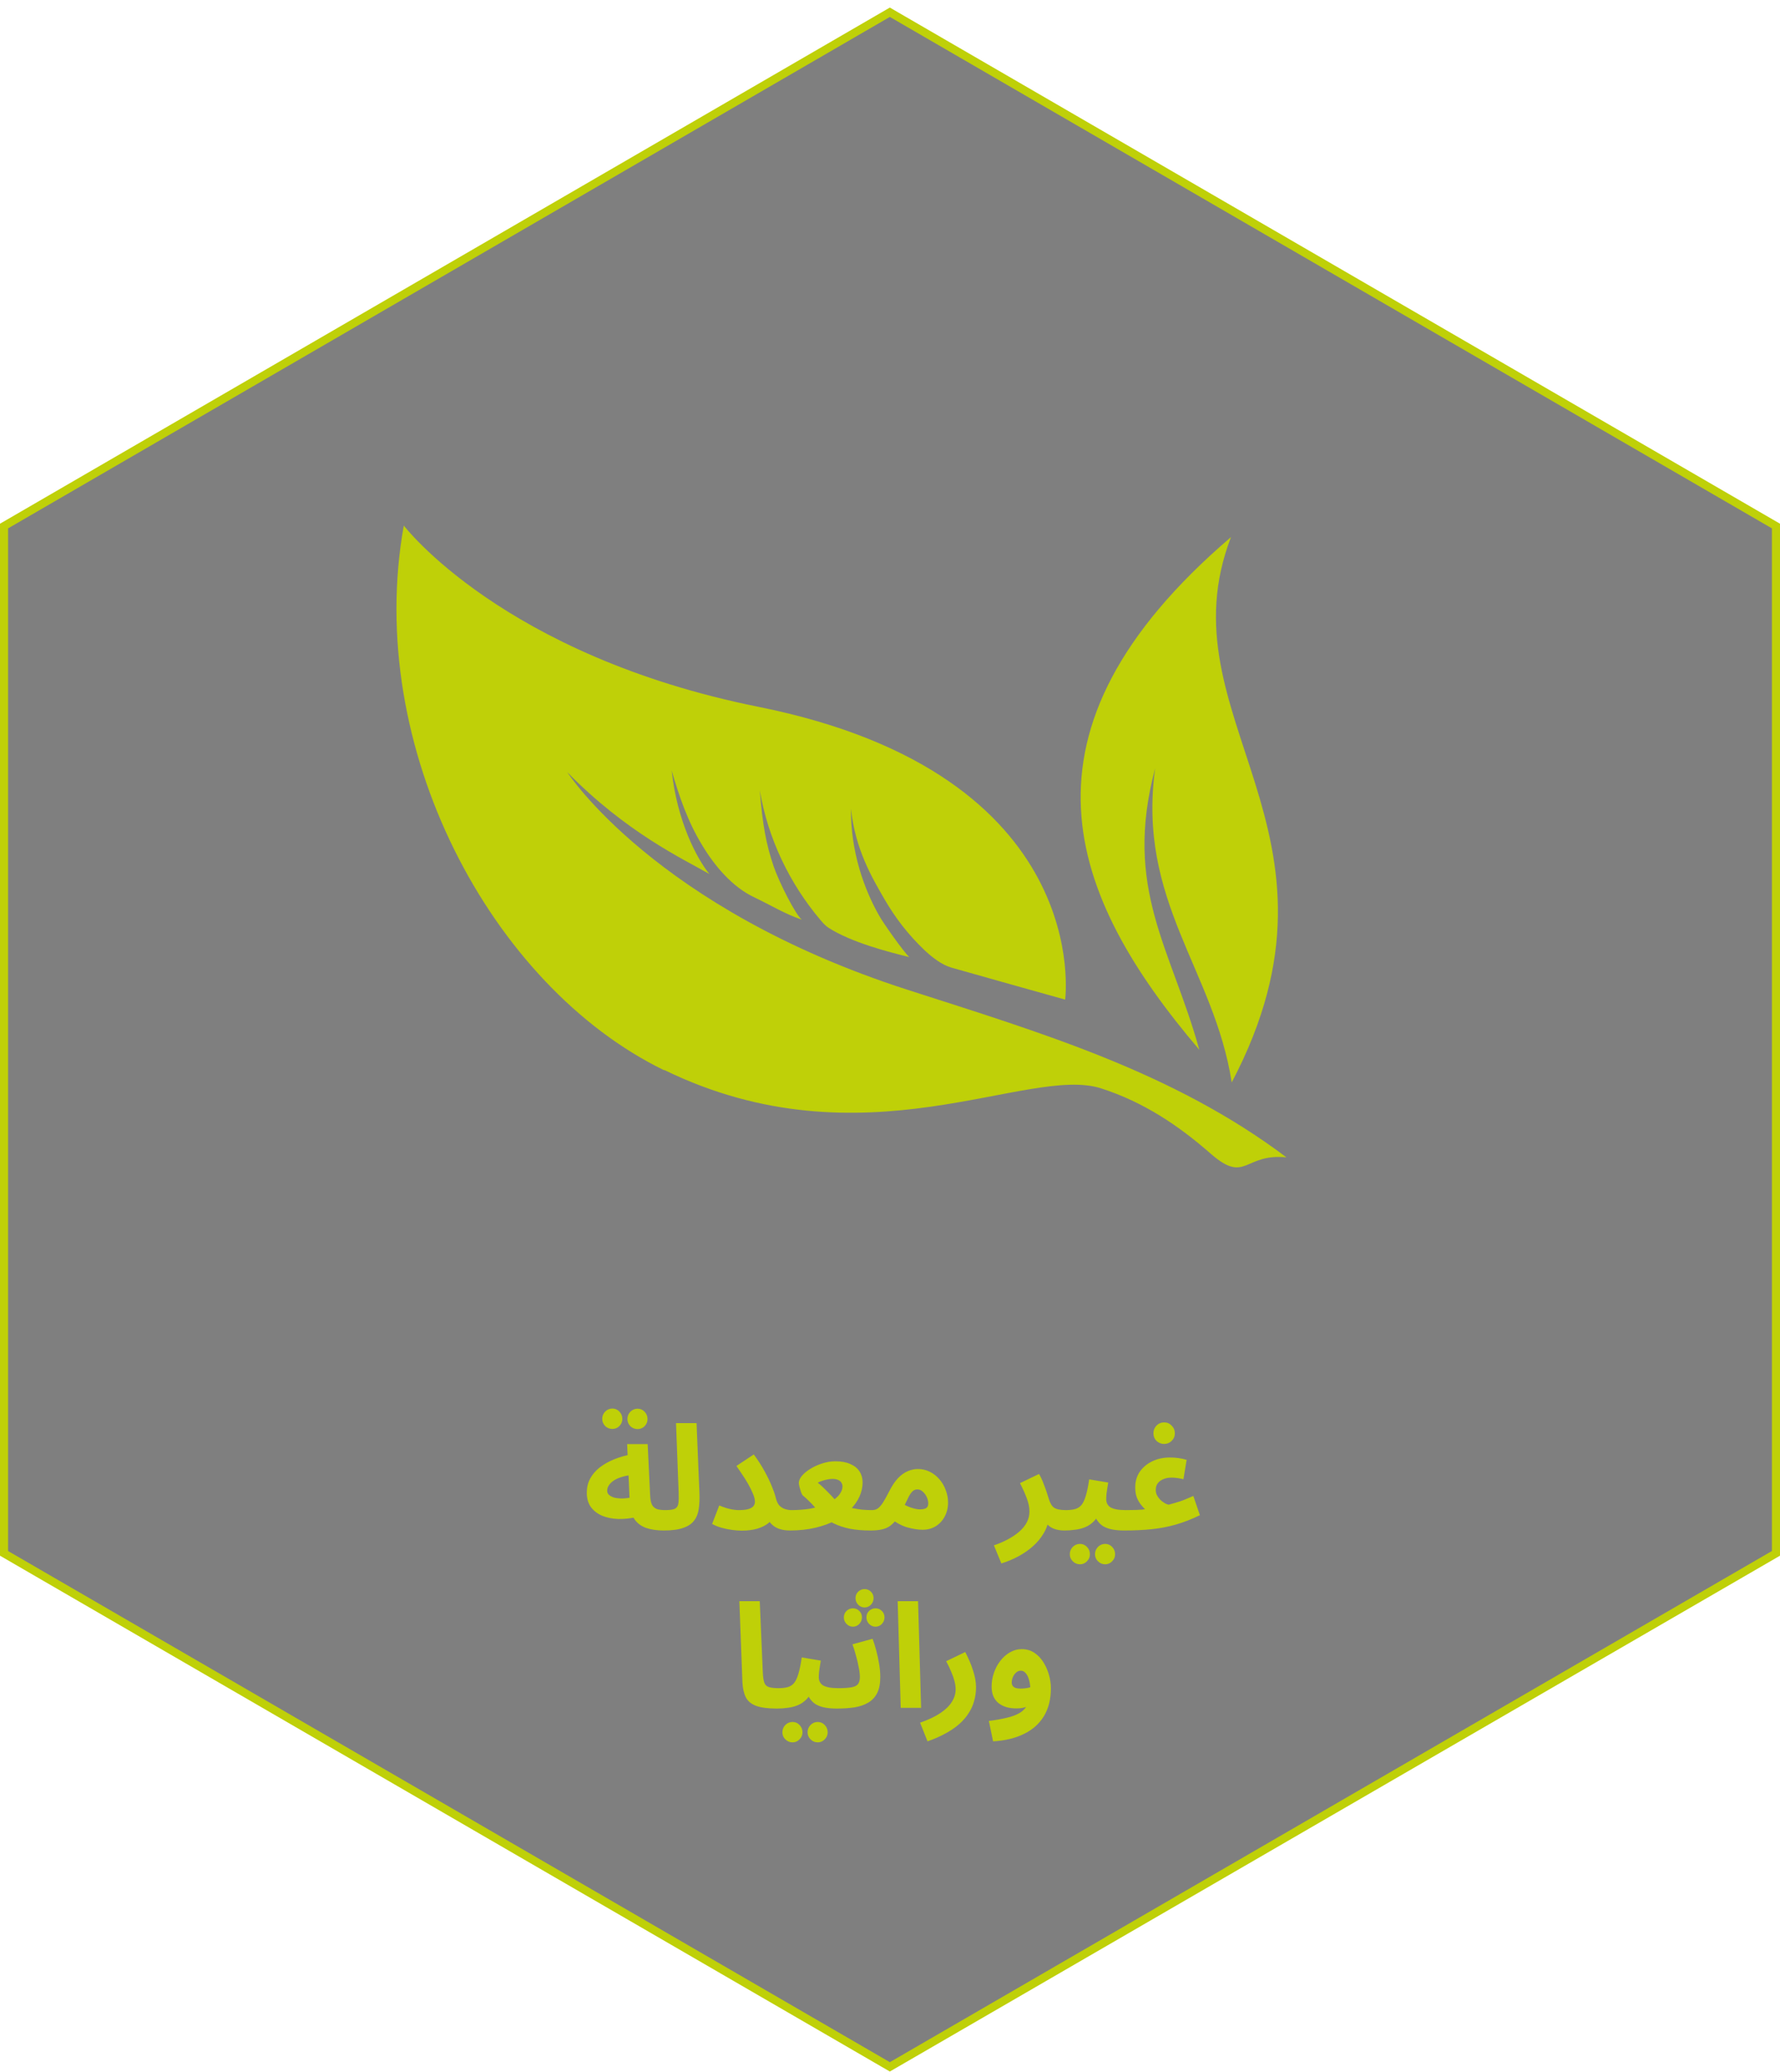
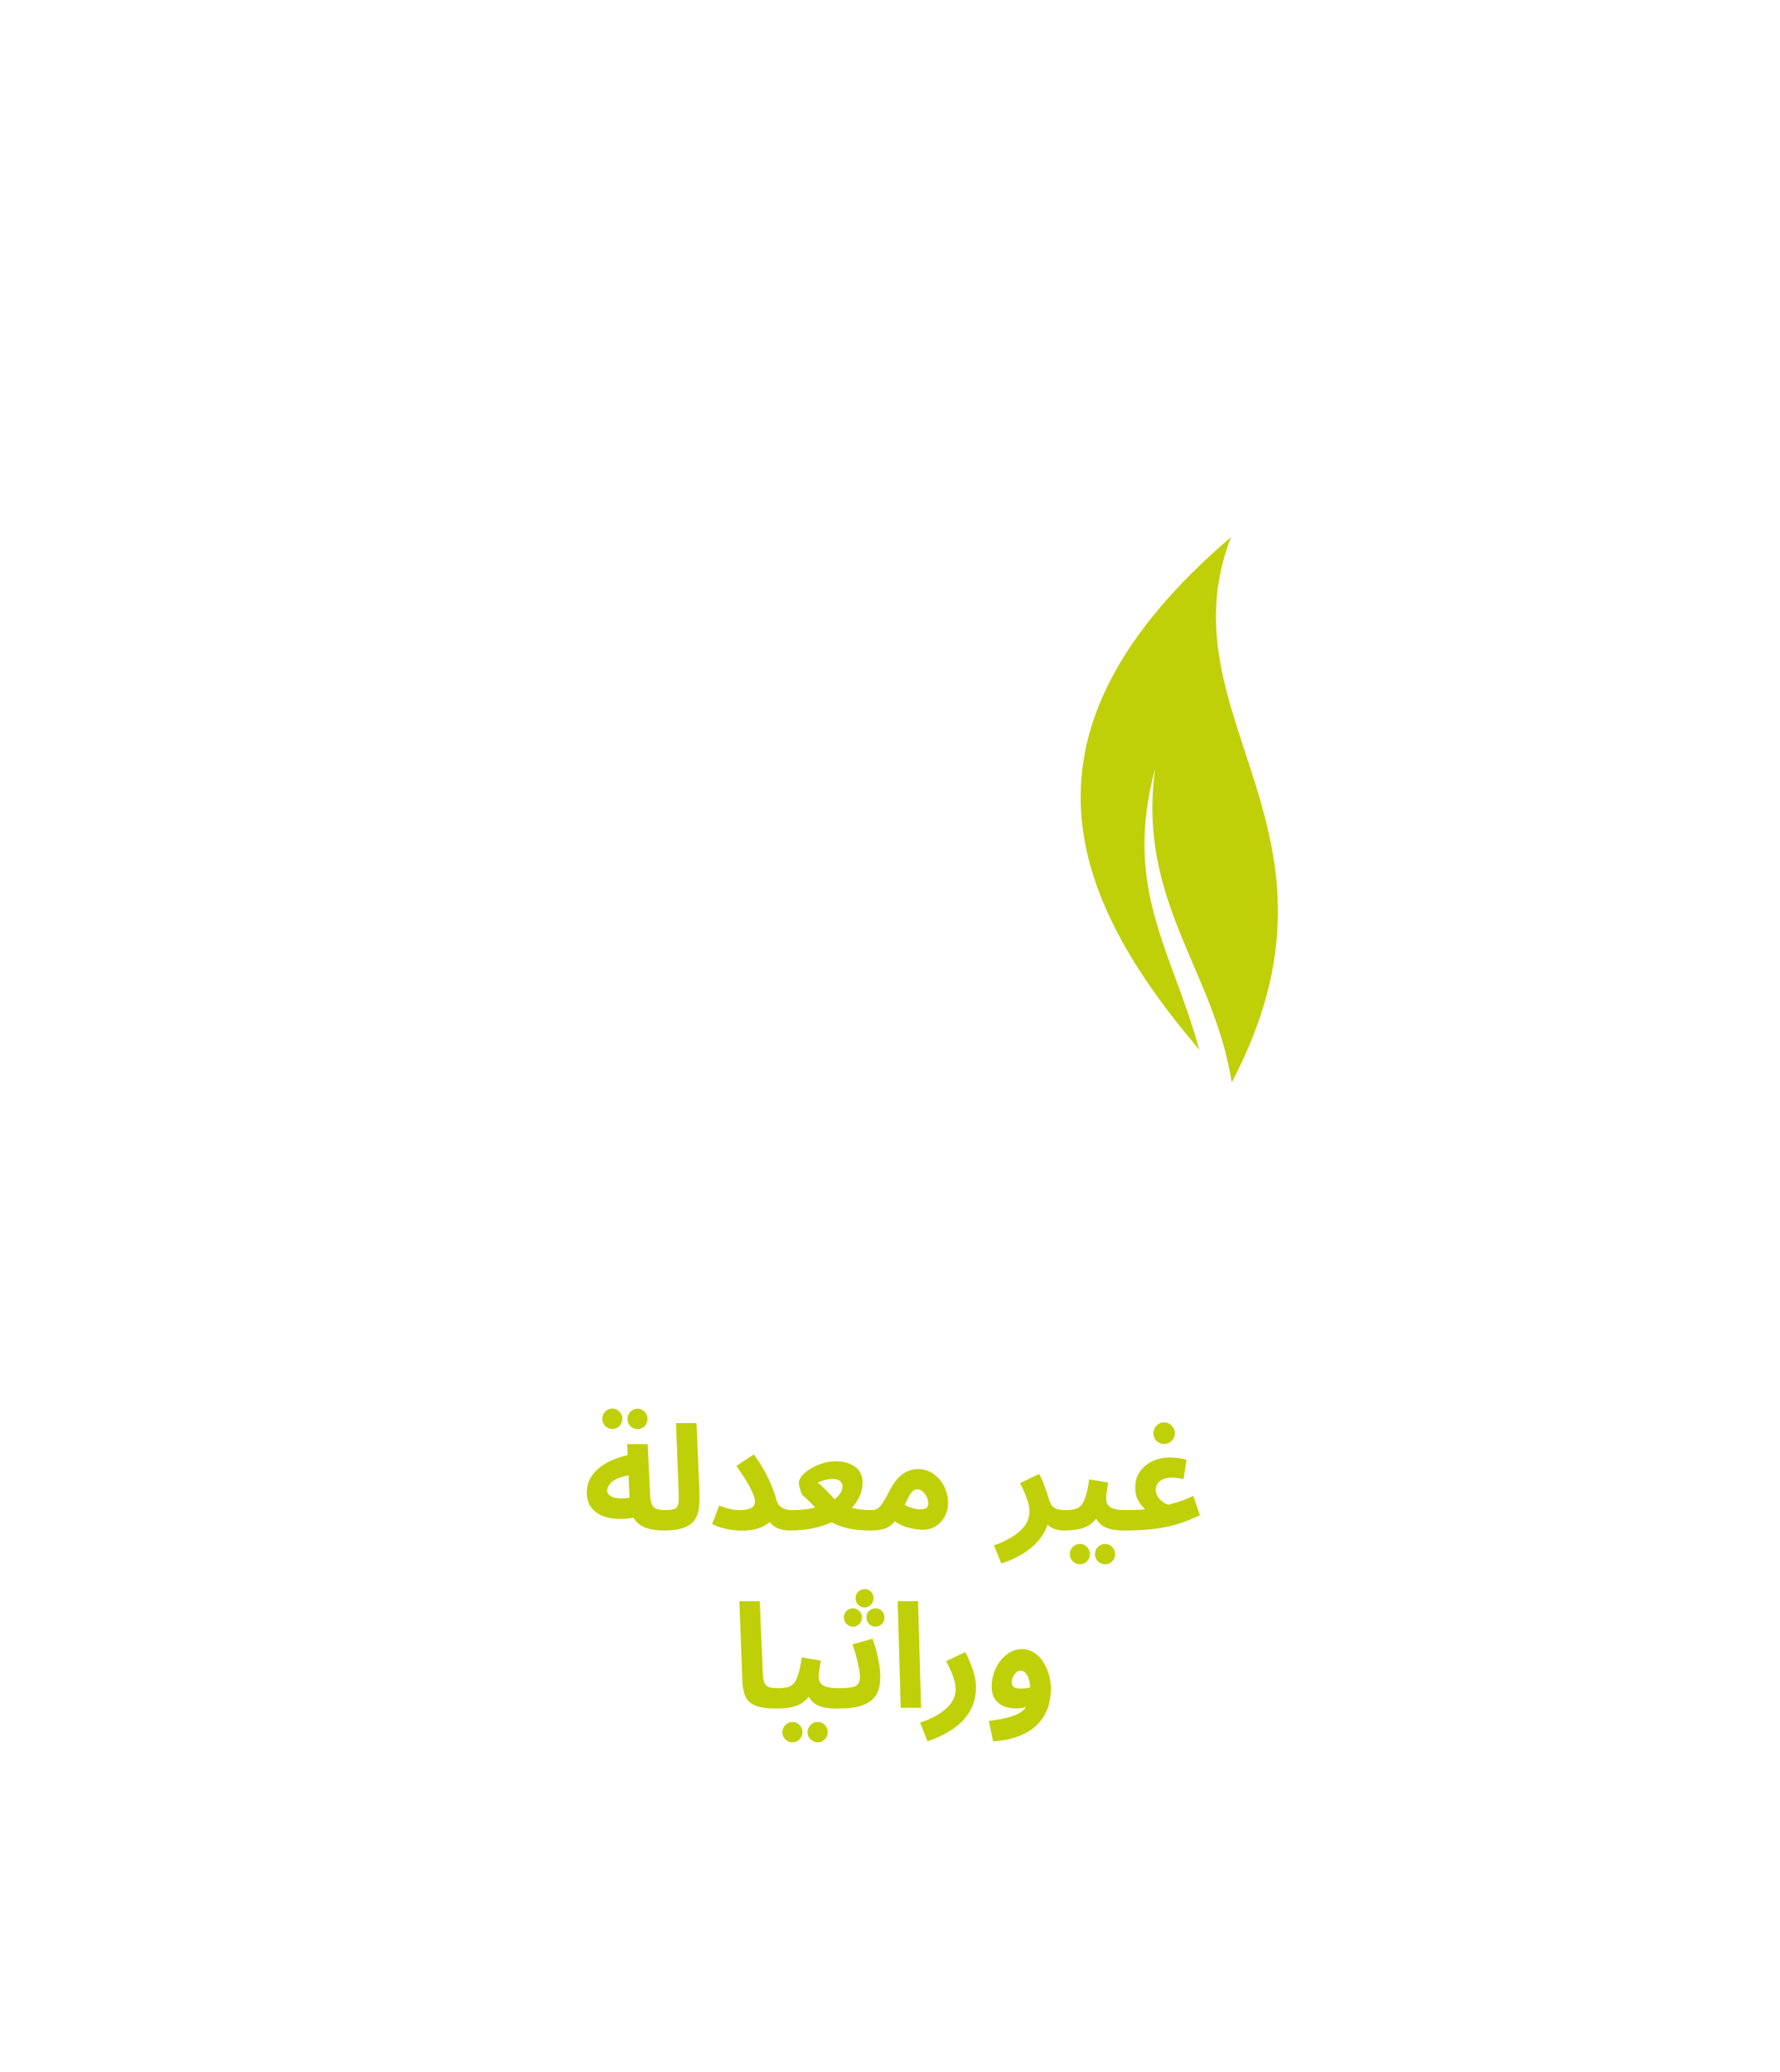
<svg xmlns="http://www.w3.org/2000/svg" width="220" height="256" viewBox="0 0 220 256" fill="none">
-   <path d="M109.98 1.512L219.5 64.991V117.799V191.915L109.98 255.356L0.5 191.915V178.782V64.991L109.98 1.512Z" fill="black" fill-opacity="0.5" stroke="#BFD008" />
  <path fill-rule="evenodd" clip-rule="evenodd" d="M142.771 94.927C140.516 111.364 150.069 119.82 152.235 133.734C168.672 102.493 143.512 88.756 152.146 66.356C124.079 90.358 132.06 110.711 148.23 129.699C144.758 117.149 138.795 109.821 142.771 94.927Z" fill="#BFD008" />
-   <path fill-rule="evenodd" clip-rule="evenodd" d="M82.098 132.192C106.812 144.238 127.017 131.51 136.125 134.476C141.347 136.168 145.619 139.016 149.684 142.576C153.986 146.314 153.749 142.457 159 142.991C144.967 132.429 128.738 127.623 112.153 122.282C80.941 112.225 70.112 95.402 70.112 95.402C77.47 102.909 84.472 106.143 87.676 107.982C86.103 106.054 83.67 101.395 83.018 95.195C83.937 98.399 85.035 101.574 86.786 104.422C88.299 106.944 90.494 109.584 93.224 110.86C95.33 111.869 97.111 112.966 99.098 113.619C98.357 113.055 96.339 109.109 95.627 107.062C94.678 104.244 94.262 101.989 93.906 97.657C94.915 103.561 97.555 109.139 101.442 113.708C101.739 114.064 102.065 114.42 102.451 114.658C105.269 116.438 109.72 117.595 112.39 118.247C111.737 117.684 109.156 114.034 108.652 113.115C106.812 109.881 105.121 105.223 105.18 99.912C105.685 104.896 107.791 108.457 109.304 111.068C110.699 113.471 112.242 115.459 114.259 117.387C115.179 118.247 116.366 119.197 117.612 119.553C122.626 120.977 127.937 122.46 131.645 123.499C131.645 123.499 135.413 95.699 93.758 87.332C62.131 80.983 49.907 64.932 49.907 64.932C44.982 92.346 60.736 121.837 82.068 132.222L82.098 132.192Z" fill="#BFD008" />
  <path d="M82.047 189.09C81.195 189.09 80.457 188.982 79.833 188.766C79.221 188.538 78.747 188.178 78.411 187.686C78.075 187.182 77.883 186.51 77.835 185.67L77.511 178.416H80.049L80.355 184.788C80.379 185.28 80.457 185.658 80.589 185.922C80.733 186.174 80.937 186.348 81.201 186.444C81.465 186.528 81.807 186.57 82.227 186.57C82.683 186.57 83.007 186.69 83.199 186.93C83.391 187.158 83.487 187.446 83.487 187.794C83.487 188.166 83.361 188.478 83.109 188.73C82.869 188.97 82.515 189.09 82.047 189.09ZM78.753 187.416C77.949 187.596 77.175 187.68 76.431 187.668C75.687 187.644 75.021 187.512 74.433 187.272C73.845 187.02 73.377 186.66 73.029 186.192C72.693 185.724 72.525 185.13 72.525 184.41C72.525 183.774 72.663 183.198 72.939 182.682C73.227 182.154 73.623 181.692 74.127 181.296C74.643 180.9 75.243 180.564 75.927 180.288C76.611 180.012 77.355 179.802 78.159 179.658L78.411 182.214C77.895 182.238 77.427 182.31 77.007 182.43C76.599 182.538 76.245 182.682 75.945 182.862C75.657 183.042 75.435 183.246 75.279 183.474C75.123 183.69 75.045 183.924 75.045 184.176C75.045 184.38 75.117 184.548 75.261 184.68C75.405 184.812 75.597 184.92 75.837 185.004C76.077 185.076 76.353 185.118 76.665 185.13C76.977 185.142 77.295 185.124 77.619 185.076C77.955 185.028 78.285 184.95 78.609 184.842L78.753 187.416ZM78.807 176.562C78.459 176.562 78.159 176.442 77.907 176.202C77.667 175.95 77.547 175.656 77.547 175.32C77.547 174.972 77.667 174.672 77.907 174.42C78.159 174.168 78.459 174.042 78.807 174.042C79.143 174.042 79.431 174.168 79.671 174.42C79.911 174.672 80.031 174.972 80.031 175.32C80.031 175.656 79.911 175.95 79.671 176.202C79.431 176.442 79.143 176.562 78.807 176.562ZM75.693 176.544C75.345 176.544 75.045 176.424 74.793 176.184C74.553 175.932 74.433 175.638 74.433 175.302C74.433 174.954 74.553 174.654 74.793 174.402C75.045 174.15 75.345 174.024 75.693 174.024C76.029 174.024 76.317 174.15 76.557 174.402C76.797 174.654 76.917 174.954 76.917 175.302C76.917 175.638 76.797 175.932 76.557 176.184C76.317 176.424 76.029 176.544 75.693 176.544ZM82.041 189.09L82.221 186.57C82.773 186.57 83.169 186.516 83.409 186.408C83.649 186.288 83.793 186.072 83.841 185.76C83.889 185.436 83.901 184.968 83.877 184.356L83.553 175.824H86.091L86.451 184.536C86.475 185.232 86.445 185.862 86.361 186.426C86.289 186.978 86.103 187.452 85.803 187.848C85.515 188.244 85.065 188.55 84.453 188.766C83.853 188.982 83.049 189.09 82.041 189.09ZM91.309 186.57C91.849 186.57 92.263 186.522 92.551 186.426C92.839 186.33 93.037 186.204 93.145 186.048C93.253 185.892 93.307 185.724 93.307 185.544C93.307 185.256 93.223 184.92 93.055 184.536C92.899 184.152 92.701 183.75 92.461 183.33C92.221 182.91 91.969 182.508 91.705 182.124C91.453 181.74 91.225 181.404 91.021 181.116L93.163 179.694C93.679 180.39 94.123 181.08 94.495 181.764C94.867 182.436 95.167 183.06 95.395 183.636C95.635 184.212 95.803 184.704 95.899 185.112C95.995 185.496 96.139 185.796 96.331 186.012C96.535 186.216 96.769 186.36 97.033 186.444C97.297 186.528 97.561 186.57 97.825 186.57C98.281 186.57 98.605 186.69 98.797 186.93C99.001 187.158 99.103 187.446 99.103 187.794C99.103 188.166 98.977 188.478 98.725 188.73C98.485 188.97 98.125 189.09 97.645 189.09C97.117 189.09 96.655 189.018 96.259 188.874C95.863 188.73 95.527 188.502 95.251 188.19C94.975 187.878 94.741 187.482 94.549 187.002L95.647 187.236C95.551 187.572 95.329 187.884 94.981 188.172C94.645 188.448 94.195 188.676 93.631 188.856C93.079 189.024 92.425 189.108 91.669 189.108C91.309 189.108 90.907 189.078 90.463 189.018C90.031 188.958 89.599 188.868 89.167 188.748C88.747 188.628 88.363 188.472 88.015 188.28L88.897 185.994C89.341 186.186 89.767 186.33 90.175 186.426C90.595 186.522 90.973 186.57 91.309 186.57ZM97.596 189.09L97.776 186.57C98.616 186.57 99.372 186.516 100.044 186.408C100.716 186.288 101.304 186.132 101.808 185.94C102.324 185.748 102.75 185.526 103.086 185.274C103.434 185.022 103.692 184.758 103.86 184.482C104.04 184.194 104.13 183.912 104.13 183.636C104.13 183.48 104.088 183.336 104.004 183.204C103.932 183.06 103.806 182.946 103.626 182.862C103.446 182.766 103.2 182.718 102.888 182.718C102.732 182.718 102.546 182.736 102.33 182.772C102.114 182.808 101.898 182.862 101.682 182.934C101.466 182.994 101.262 183.078 101.07 183.186C101.322 183.378 101.598 183.624 101.898 183.924C102.198 184.212 102.498 184.518 102.798 184.842C103.098 185.154 103.356 185.46 103.572 185.76C103.824 185.868 104.1 185.976 104.4 186.084C104.712 186.18 105.048 186.264 105.408 186.336C105.768 186.408 106.146 186.468 106.542 186.516C106.938 186.552 107.346 186.57 107.766 186.57C108.222 186.57 108.546 186.69 108.738 186.93C108.942 187.158 109.044 187.446 109.044 187.794C109.044 188.166 108.918 188.478 108.666 188.73C108.414 188.97 108.054 189.09 107.586 189.09C106.626 189.09 105.774 189.018 105.03 188.874C104.286 188.718 103.62 188.496 103.032 188.208C102.456 187.908 101.916 187.548 101.412 187.128C101.268 186.876 101.064 186.606 100.8 186.318C100.548 186.018 100.278 185.73 99.99 185.454C99.714 185.178 99.462 184.95 99.234 184.77C99.174 184.722 99.102 184.596 99.018 184.392C98.946 184.176 98.88 183.954 98.82 183.726C98.76 183.486 98.73 183.318 98.73 183.222C98.73 182.946 98.856 182.652 99.108 182.34C99.372 182.028 99.72 181.74 100.152 181.476C100.596 181.2 101.082 180.978 101.61 180.81C102.15 180.63 102.696 180.54 103.248 180.54C103.992 180.54 104.61 180.654 105.102 180.882C105.606 181.098 105.984 181.404 106.236 181.8C106.488 182.184 106.614 182.634 106.614 183.15C106.614 183.726 106.488 184.302 106.236 184.878C105.984 185.442 105.612 185.976 105.12 186.48C104.64 186.984 104.034 187.434 103.302 187.83C102.582 188.214 101.742 188.52 100.782 188.748C99.834 188.976 98.772 189.09 97.596 189.09ZM107.6 189.09L107.78 186.57C108.056 186.57 108.29 186.504 108.482 186.372C108.686 186.228 108.896 185.994 109.112 185.67C109.328 185.334 109.58 184.884 109.868 184.32C110.228 183.6 110.6 183.036 110.984 182.628C111.38 182.22 111.782 181.932 112.19 181.764C112.61 181.584 113.03 181.494 113.45 181.494C113.978 181.494 114.47 181.608 114.926 181.836C115.382 182.064 115.778 182.376 116.114 182.772C116.45 183.156 116.708 183.6 116.888 184.104C117.08 184.596 117.176 185.106 117.176 185.634C117.176 186.27 117.038 186.846 116.762 187.362C116.498 187.866 116.126 188.268 115.646 188.568C115.178 188.856 114.638 189 114.026 189C113.51 189 112.91 188.91 112.226 188.73C111.542 188.55 110.822 188.172 110.066 187.596L110.984 185.418C111.524 185.79 112.028 186.06 112.496 186.228C112.976 186.396 113.372 186.48 113.684 186.48C113.924 186.48 114.122 186.456 114.278 186.408C114.434 186.36 114.548 186.282 114.62 186.174C114.692 186.066 114.728 185.922 114.728 185.742C114.728 185.49 114.668 185.232 114.548 184.968C114.428 184.704 114.266 184.482 114.062 184.302C113.87 184.11 113.642 184.014 113.378 184.014C113.126 184.014 112.91 184.11 112.73 184.302C112.562 184.482 112.394 184.746 112.226 185.094C112.07 185.43 111.878 185.826 111.65 186.282C111.374 186.834 111.104 187.296 110.84 187.668C110.576 188.028 110.294 188.316 109.994 188.532C109.706 188.736 109.364 188.88 108.968 188.964C108.584 189.048 108.128 189.09 107.6 189.09ZM123.761 193.158L122.843 190.926C123.479 190.71 124.061 190.458 124.589 190.17C125.129 189.882 125.597 189.564 125.993 189.216C126.389 188.868 126.695 188.49 126.911 188.082C127.127 187.662 127.235 187.212 127.235 186.732C127.235 186.228 127.121 185.676 126.893 185.076C126.665 184.476 126.389 183.864 126.065 183.24L128.423 182.106C128.639 182.478 128.825 182.88 128.981 183.312C129.149 183.732 129.287 184.11 129.395 184.446C129.503 184.782 129.575 185.01 129.611 185.13C129.779 185.706 130.007 186.09 130.295 186.282C130.595 186.474 131.075 186.57 131.735 186.57C132.191 186.57 132.515 186.69 132.707 186.93C132.911 187.158 133.013 187.446 133.013 187.794C133.013 188.166 132.887 188.478 132.635 188.73C132.383 188.97 132.023 189.09 131.555 189.09C131.063 189.09 130.631 189.018 130.259 188.874C129.887 188.73 129.587 188.52 129.359 188.244C129.143 187.968 129.005 187.644 128.945 187.272L129.611 187.65C129.539 188.286 129.329 188.886 128.981 189.45C128.645 190.026 128.207 190.554 127.667 191.034C127.127 191.514 126.521 191.934 125.849 192.294C125.177 192.654 124.481 192.942 123.761 193.158ZM131.576 189.09L131.756 186.57C132.188 186.57 132.56 186.528 132.872 186.444C133.184 186.36 133.448 186.192 133.664 185.94C133.88 185.676 134.06 185.292 134.204 184.788C134.36 184.284 134.498 183.612 134.618 182.772L136.976 183.168C136.952 183.348 136.916 183.558 136.868 183.798C136.832 184.038 136.796 184.284 136.76 184.536C136.736 184.776 136.724 185.004 136.724 185.22C136.724 185.436 136.766 185.628 136.85 185.796C136.934 185.964 137.066 186.108 137.246 186.228C137.438 186.336 137.684 186.42 137.984 186.48C138.296 186.54 138.674 186.57 139.118 186.57C139.574 186.57 139.898 186.69 140.09 186.93C140.282 187.158 140.378 187.446 140.378 187.794C140.378 188.166 140.252 188.478 140 188.73C139.76 188.97 139.406 189.09 138.938 189.09C138.398 189.09 137.906 189.048 137.462 188.964C137.03 188.88 136.652 188.742 136.328 188.55C136.016 188.346 135.758 188.082 135.554 187.758C135.362 187.422 135.242 187.014 135.194 186.534H136.058C135.842 187.11 135.566 187.572 135.23 187.92C134.906 188.256 134.54 188.508 134.132 188.676C133.724 188.844 133.298 188.952 132.854 189C132.422 189.06 131.996 189.09 131.576 189.09ZM136.598 193.266C136.25 193.266 135.95 193.14 135.698 192.888C135.458 192.648 135.338 192.36 135.338 192.024C135.338 191.676 135.458 191.376 135.698 191.124C135.95 190.872 136.25 190.746 136.598 190.746C136.934 190.746 137.222 190.872 137.462 191.124C137.702 191.376 137.822 191.676 137.822 192.024C137.822 192.36 137.702 192.648 137.462 192.888C137.222 193.14 136.934 193.266 136.598 193.266ZM133.484 193.266C133.136 193.266 132.836 193.14 132.584 192.888C132.344 192.648 132.224 192.36 132.224 192.024C132.224 191.676 132.344 191.376 132.584 191.124C132.836 190.872 133.136 190.746 133.484 190.746C133.82 190.746 134.108 190.872 134.348 191.124C134.588 191.376 134.708 191.676 134.708 192.024C134.708 192.36 134.588 192.648 134.348 192.888C134.108 193.14 133.82 193.266 133.484 193.266ZM138.941 189.09L139.121 186.57C139.685 186.57 140.117 186.564 140.417 186.552C140.729 186.54 140.963 186.528 141.119 186.516C141.275 186.492 141.407 186.474 141.515 186.462C141.395 186.342 141.239 186.168 141.047 185.94C140.855 185.712 140.681 185.418 140.525 185.058C140.381 184.698 140.309 184.266 140.309 183.762C140.309 183.03 140.495 182.388 140.867 181.836C141.251 181.284 141.767 180.852 142.415 180.54C143.063 180.228 143.789 180.072 144.593 180.072C144.977 180.072 145.331 180.096 145.655 180.144C145.991 180.192 146.327 180.264 146.663 180.36L146.267 182.754C146.027 182.694 145.775 182.646 145.511 182.61C145.247 182.574 145.013 182.556 144.809 182.556C144.413 182.556 144.065 182.622 143.765 182.754C143.477 182.874 143.249 183.048 143.081 183.276C142.925 183.492 142.847 183.756 142.847 184.068C142.847 184.272 142.883 184.464 142.955 184.644C143.039 184.824 143.141 184.986 143.261 185.13C143.381 185.274 143.513 185.4 143.657 185.508C143.801 185.616 143.939 185.706 144.071 185.778C144.215 185.838 144.335 185.88 144.431 185.904C144.731 185.82 144.989 185.748 145.205 185.688C145.433 185.616 145.649 185.55 145.853 185.49C146.069 185.418 146.303 185.328 146.555 185.22C146.807 185.112 147.119 184.98 147.491 184.824L148.301 187.2C147.293 187.692 146.309 188.076 145.349 188.352C144.389 188.628 143.393 188.82 142.361 188.928C141.329 189.036 140.189 189.09 138.941 189.09ZM143.891 178.398C143.519 178.398 143.201 178.272 142.937 178.02C142.685 177.768 142.559 177.456 142.559 177.084C142.559 176.712 142.685 176.394 142.937 176.13C143.201 175.866 143.519 175.734 143.891 175.734C144.251 175.734 144.557 175.866 144.809 176.13C145.073 176.394 145.205 176.712 145.205 177.084C145.205 177.456 145.073 177.768 144.809 178.02C144.557 178.272 144.251 178.398 143.891 178.398ZM96.026 211.09C94.91 211.09 94.046 210.976 93.434 210.748C92.834 210.52 92.414 210.166 92.174 209.686C91.934 209.194 91.796 208.576 91.76 207.832L91.382 197.824H93.902L94.28 206.626C94.304 207.178 94.364 207.592 94.46 207.868C94.556 208.144 94.736 208.33 95 208.426C95.276 208.522 95.678 208.57 96.206 208.57C96.662 208.57 96.986 208.69 97.178 208.93C97.382 209.158 97.484 209.446 97.484 209.794C97.484 210.166 97.358 210.478 97.106 210.73C96.854 210.97 96.494 211.09 96.026 211.09ZM96.051 211.09L96.231 208.57C96.663 208.57 97.035 208.528 97.347 208.444C97.659 208.36 97.923 208.192 98.139 207.94C98.355 207.676 98.535 207.292 98.679 206.788C98.835 206.284 98.973 205.612 99.093 204.772L101.451 205.168C101.427 205.348 101.391 205.558 101.343 205.798C101.307 206.038 101.271 206.284 101.235 206.536C101.211 206.776 101.199 207.004 101.199 207.22C101.199 207.436 101.241 207.628 101.325 207.796C101.409 207.964 101.541 208.108 101.721 208.228C101.913 208.336 102.159 208.42 102.459 208.48C102.771 208.54 103.149 208.57 103.593 208.57C104.049 208.57 104.373 208.69 104.565 208.93C104.757 209.158 104.853 209.446 104.853 209.794C104.853 210.166 104.727 210.478 104.475 210.73C104.235 210.97 103.881 211.09 103.413 211.09C102.873 211.09 102.381 211.048 101.937 210.964C101.505 210.88 101.127 210.742 100.803 210.55C100.491 210.346 100.233 210.082 100.029 209.758C99.837 209.422 99.717 209.014 99.669 208.534H100.533C100.317 209.11 100.041 209.572 99.705 209.92C99.381 210.256 99.015 210.508 98.607 210.676C98.199 210.844 97.773 210.952 97.329 211C96.897 211.06 96.471 211.09 96.051 211.09ZM101.073 215.266C100.725 215.266 100.425 215.14 100.173 214.888C99.933 214.648 99.813 214.36 99.813 214.024C99.813 213.676 99.933 213.376 100.173 213.124C100.425 212.872 100.725 212.746 101.073 212.746C101.409 212.746 101.697 212.872 101.937 213.124C102.177 213.376 102.297 213.676 102.297 214.024C102.297 214.36 102.177 214.648 101.937 214.888C101.697 215.14 101.409 215.266 101.073 215.266ZM97.959 215.266C97.611 215.266 97.311 215.14 97.059 214.888C96.819 214.648 96.699 214.36 96.699 214.024C96.699 213.676 96.819 213.376 97.059 213.124C97.311 212.872 97.611 212.746 97.959 212.746C98.295 212.746 98.583 212.872 98.823 213.124C99.063 213.376 99.183 213.676 99.183 214.024C99.183 214.36 99.063 214.648 98.823 214.888C98.583 215.14 98.295 215.266 97.959 215.266ZM103.416 211.09L103.596 208.57C104.316 208.57 104.868 208.534 105.252 208.462C105.636 208.39 105.9 208.258 106.044 208.066C106.2 207.862 106.278 207.574 106.278 207.202C106.278 206.866 106.23 206.464 106.134 205.996C106.05 205.528 105.936 205.042 105.792 204.538C105.66 204.034 105.516 203.572 105.36 203.152L107.844 202.468C108 202.876 108.15 203.35 108.294 203.89C108.438 204.43 108.558 204.988 108.654 205.564C108.75 206.128 108.798 206.674 108.798 207.202C108.798 208.018 108.666 208.684 108.402 209.2C108.138 209.704 107.766 210.094 107.286 210.37C106.818 210.646 106.254 210.838 105.594 210.946C104.934 211.042 104.208 211.09 103.416 211.09ZM106.854 198.598C106.554 198.598 106.29 198.484 106.062 198.256C105.846 198.028 105.738 197.758 105.738 197.446C105.738 197.134 105.846 196.87 106.062 196.654C106.29 196.438 106.554 196.33 106.854 196.33C107.166 196.33 107.43 196.438 107.646 196.654C107.862 196.87 107.97 197.134 107.97 197.446C107.97 197.758 107.862 198.028 107.646 198.256C107.43 198.484 107.166 198.598 106.854 198.598ZM105.414 200.974C105.114 200.974 104.85 200.86 104.622 200.632C104.406 200.404 104.298 200.134 104.298 199.822C104.298 199.51 104.406 199.246 104.622 199.03C104.85 198.814 105.114 198.706 105.414 198.706C105.726 198.706 105.99 198.814 106.206 199.03C106.422 199.246 106.53 199.51 106.53 199.822C106.53 200.134 106.422 200.404 106.206 200.632C105.99 200.86 105.726 200.974 105.414 200.974ZM108.204 200.974C107.904 200.974 107.64 200.86 107.412 200.632C107.196 200.404 107.088 200.134 107.088 199.822C107.088 199.51 107.196 199.246 107.412 199.03C107.64 198.814 107.904 198.706 108.204 198.706C108.516 198.706 108.78 198.814 108.996 199.03C109.212 199.246 109.32 199.51 109.32 199.822C109.32 200.134 109.212 200.404 108.996 200.632C108.78 200.86 108.516 200.974 108.204 200.974ZM111.325 211L110.947 197.824H113.467L113.845 211H111.325ZM114.638 215.14L113.72 212.836C114.752 212.476 115.586 212.08 116.222 211.648C116.87 211.216 117.344 210.754 117.644 210.262C117.956 209.77 118.112 209.26 118.112 208.732C118.112 208.396 118.064 208.048 117.968 207.688C117.872 207.316 117.734 206.926 117.554 206.518C117.386 206.11 117.182 205.684 116.942 205.24L119.3 204.106C119.72 204.91 120.044 205.678 120.272 206.41C120.512 207.142 120.632 207.826 120.632 208.462C120.632 209.05 120.554 209.614 120.398 210.154C120.254 210.694 120.026 211.198 119.714 211.666C119.414 212.146 119.024 212.596 118.544 213.016C118.064 213.436 117.5 213.82 116.852 214.168C116.204 214.528 115.466 214.852 114.638 215.14ZM122.741 215.14L122.219 212.62C123.071 212.512 123.815 212.38 124.451 212.224C125.087 212.08 125.621 211.876 126.053 211.612C126.485 211.348 126.809 210.988 127.025 210.532C127.241 210.064 127.349 209.464 127.349 208.732C127.349 208.468 127.325 208.204 127.277 207.94C127.229 207.664 127.157 207.412 127.061 207.184C126.965 206.956 126.839 206.77 126.683 206.626C126.539 206.482 126.365 206.41 126.161 206.41C125.945 206.41 125.753 206.488 125.585 206.644C125.417 206.788 125.285 206.974 125.189 207.202C125.093 207.418 125.045 207.64 125.045 207.868C125.045 208.036 125.087 208.18 125.171 208.3C125.255 208.408 125.381 208.492 125.549 208.552C125.717 208.6 125.927 208.624 126.179 208.624C126.467 208.624 126.761 208.594 127.061 208.534C127.373 208.462 127.655 208.366 127.907 208.246L127.979 210.208C127.691 210.436 127.361 210.64 126.989 210.82C126.617 210.988 126.167 211.072 125.639 211.072C125.207 211.072 124.805 211.024 124.433 210.928C124.061 210.82 123.731 210.658 123.443 210.442C123.167 210.226 122.951 209.95 122.795 209.614C122.639 209.266 122.561 208.852 122.561 208.372C122.561 207.784 122.657 207.214 122.849 206.662C123.041 206.11 123.305 205.618 123.641 205.186C123.989 204.742 124.385 204.394 124.829 204.142C125.285 203.878 125.765 203.746 126.269 203.746C126.869 203.746 127.391 203.896 127.835 204.196C128.291 204.496 128.669 204.892 128.969 205.384C129.269 205.864 129.497 206.386 129.653 206.95C129.809 207.514 129.887 208.054 129.887 208.57C129.887 209.926 129.599 211.078 129.023 212.026C128.447 212.974 127.625 213.706 126.557 214.222C125.489 214.75 124.217 215.056 122.741 215.14Z" fill="#BFD008" />
</svg>